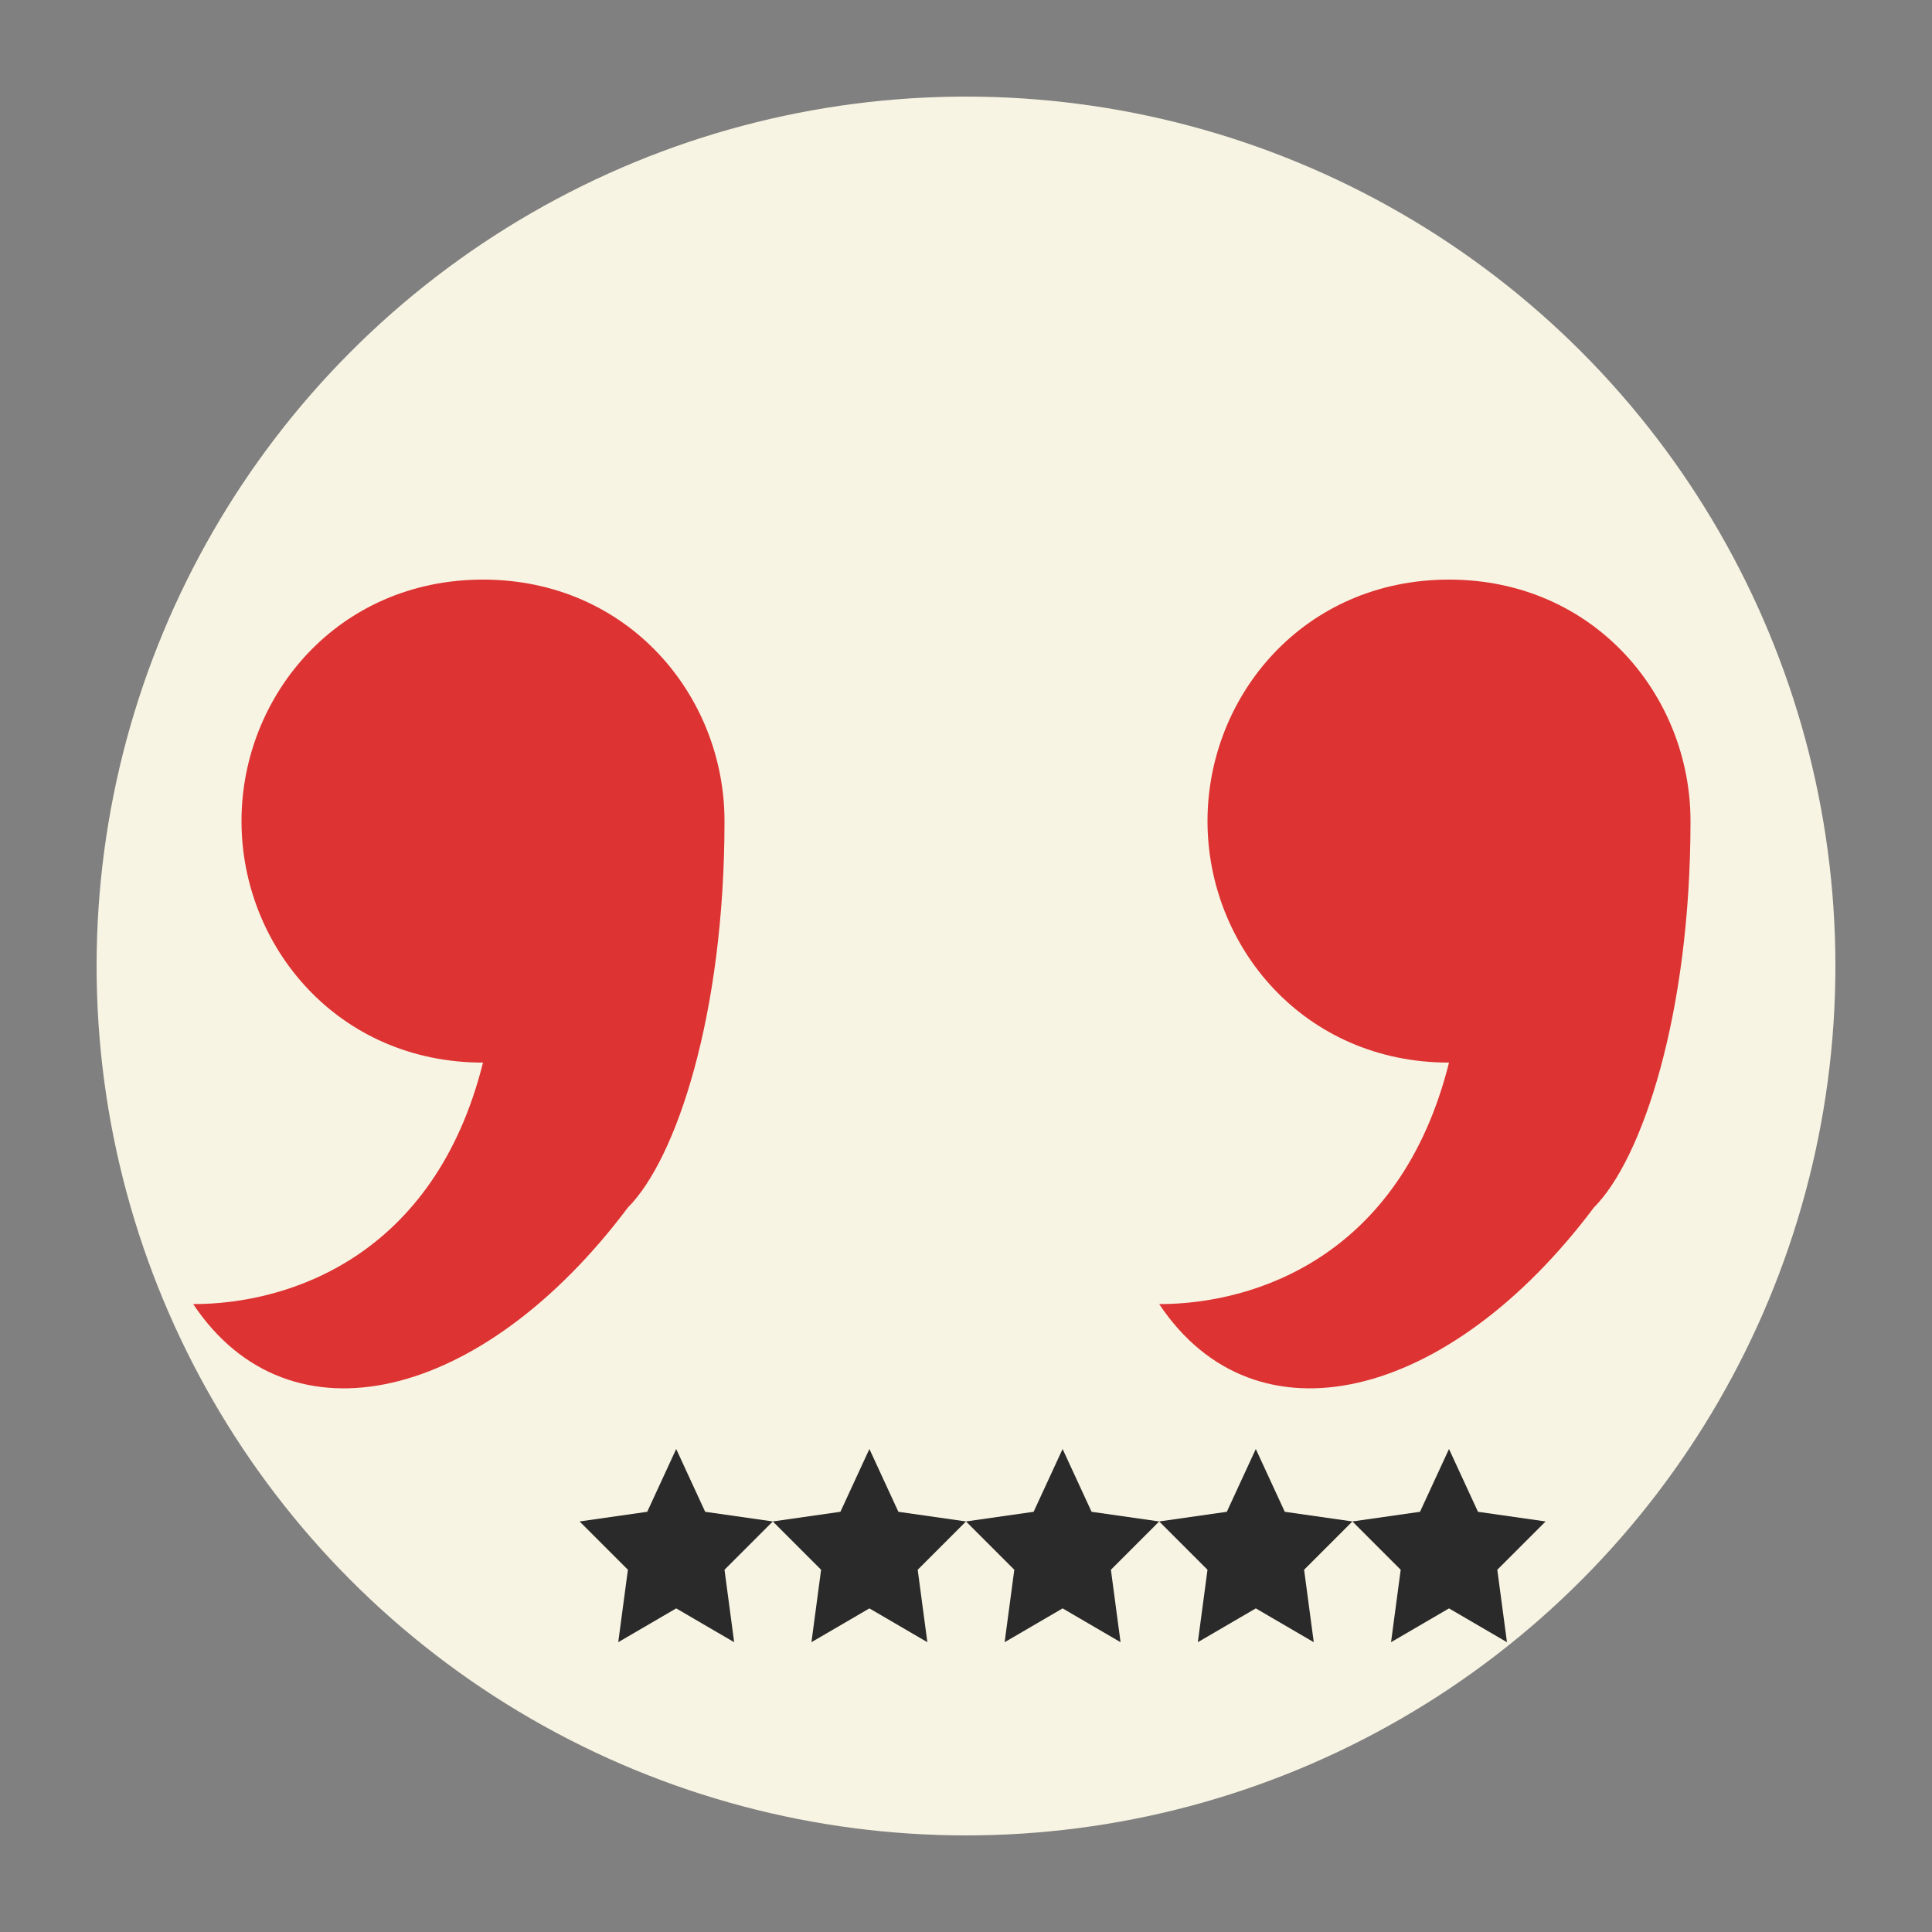
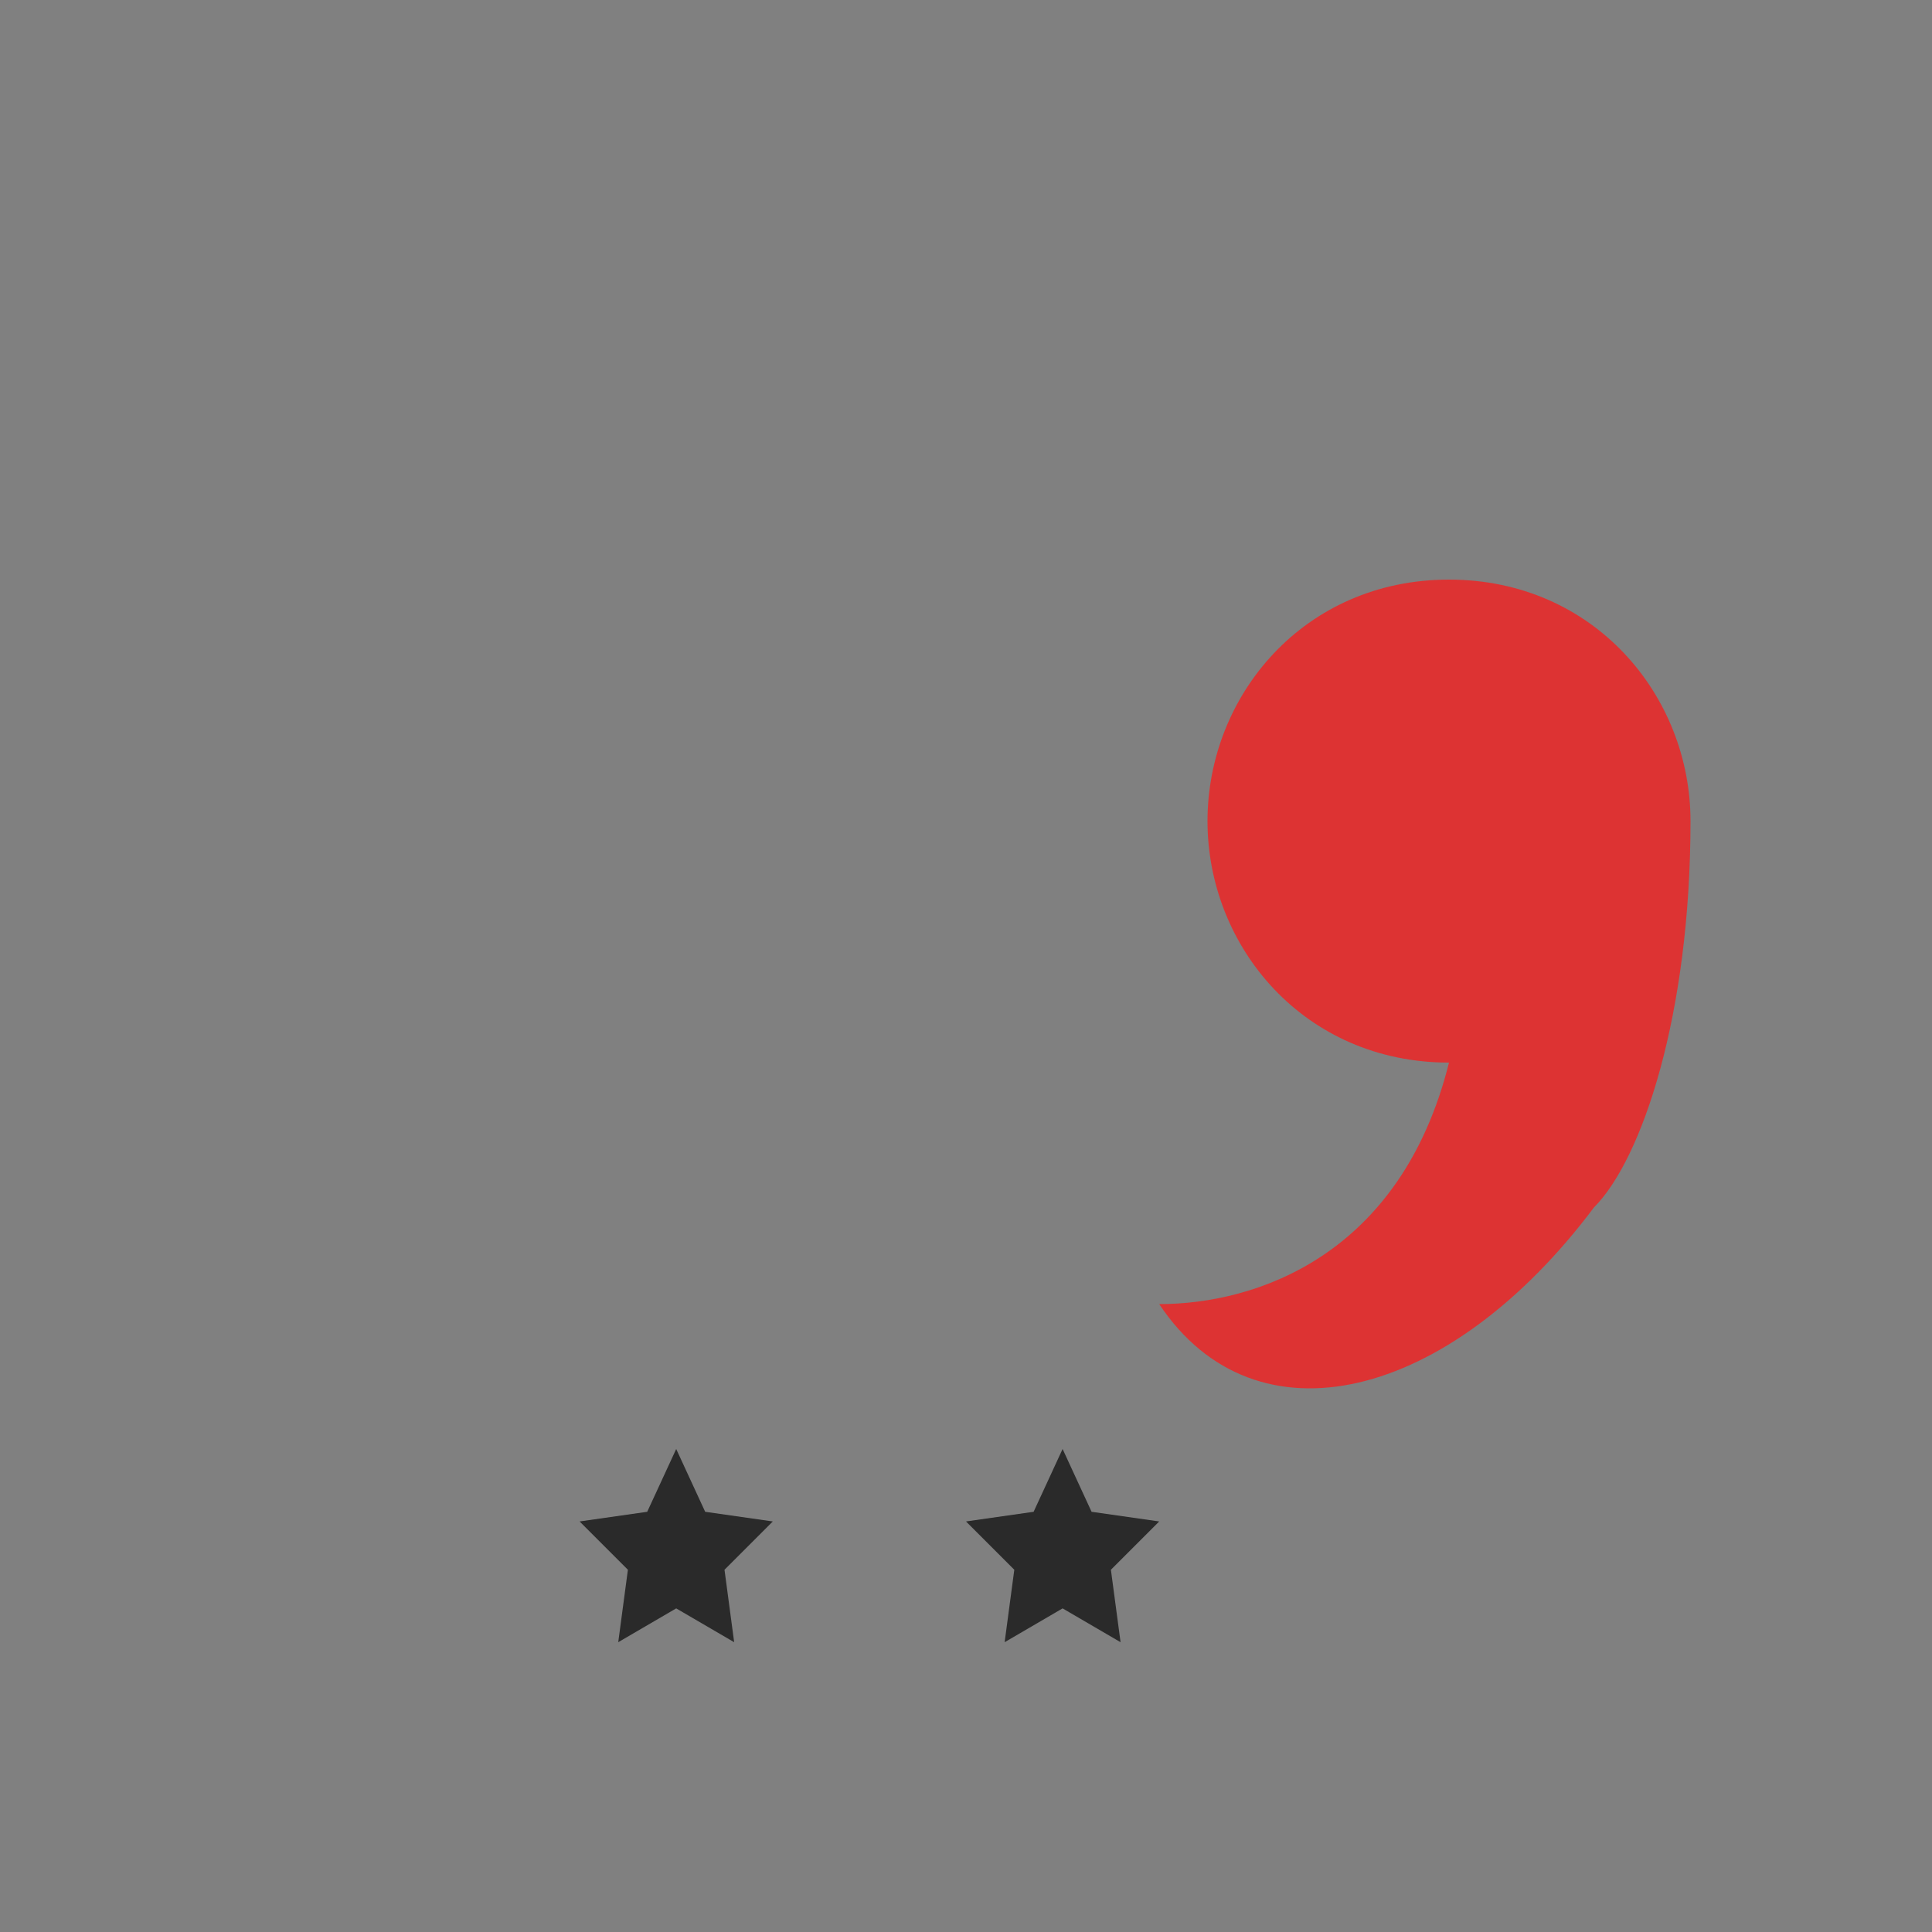
<svg xmlns="http://www.w3.org/2000/svg" width="200" height="200" viewBox="0 0 200 200">
  <rect x="0" y="0" width="200" height="200" fill="#808080" stroke="none" />
  <style>
    .bg { fill: #f8f4e3; }
    .primary { fill: #dd3333; }
    .dark { fill: #2a2a2a; }
  </style>
-   <circle cx="100" cy="100" r="90" class="bg" />
-   <path d="M50 60C35 60 25 72 25 85C25 98 35 110 50 110C45 130 30 135 20 135C30 150 50 145 65 125C70 120 75 105 75 85C75 72 65 60 50 60Z" class="primary" />
  <path d="M150 60C135 60 125 72 125 85C125 98 135 110 150 110C145 130 130 135 120 135C130 150 150 145 165 125C170 120 175 105 175 85C175 72 165 60 150 60Z" class="primary" />
  <g transform="translate(60, 150)">
    <path d="M10 0L13 6.5L20 7.5L15 12.5L16 20L10 16.5L4 20L5 12.5L0 7.5L7 6.5L10 0Z" class="dark" />
-     <path d="M30 0L33 6.5L40 7.5L35 12.5L36 20L30 16.5L24 20L25 12.5L20 7.5L27 6.5L30 0Z" class="dark" />
    <path d="M50 0L53 6.5L60 7.5L55 12.5L56 20L50 16.5L44 20L45 12.5L40 7.5L47 6.5L50 0Z" class="dark" />
-     <path d="M70 0L73 6.5L80 7.5L75 12.5L76 20L70 16.5L64 20L65 12.5L60 7.5L67 6.5L70 0Z" class="dark" />
-     <path d="M90 0L93 6.5L100 7.5L95 12.5L96 20L90 16.5L84 20L85 12.5L80 7.5L87 6.5L90 0Z" class="dark" />
  </g>
</svg>